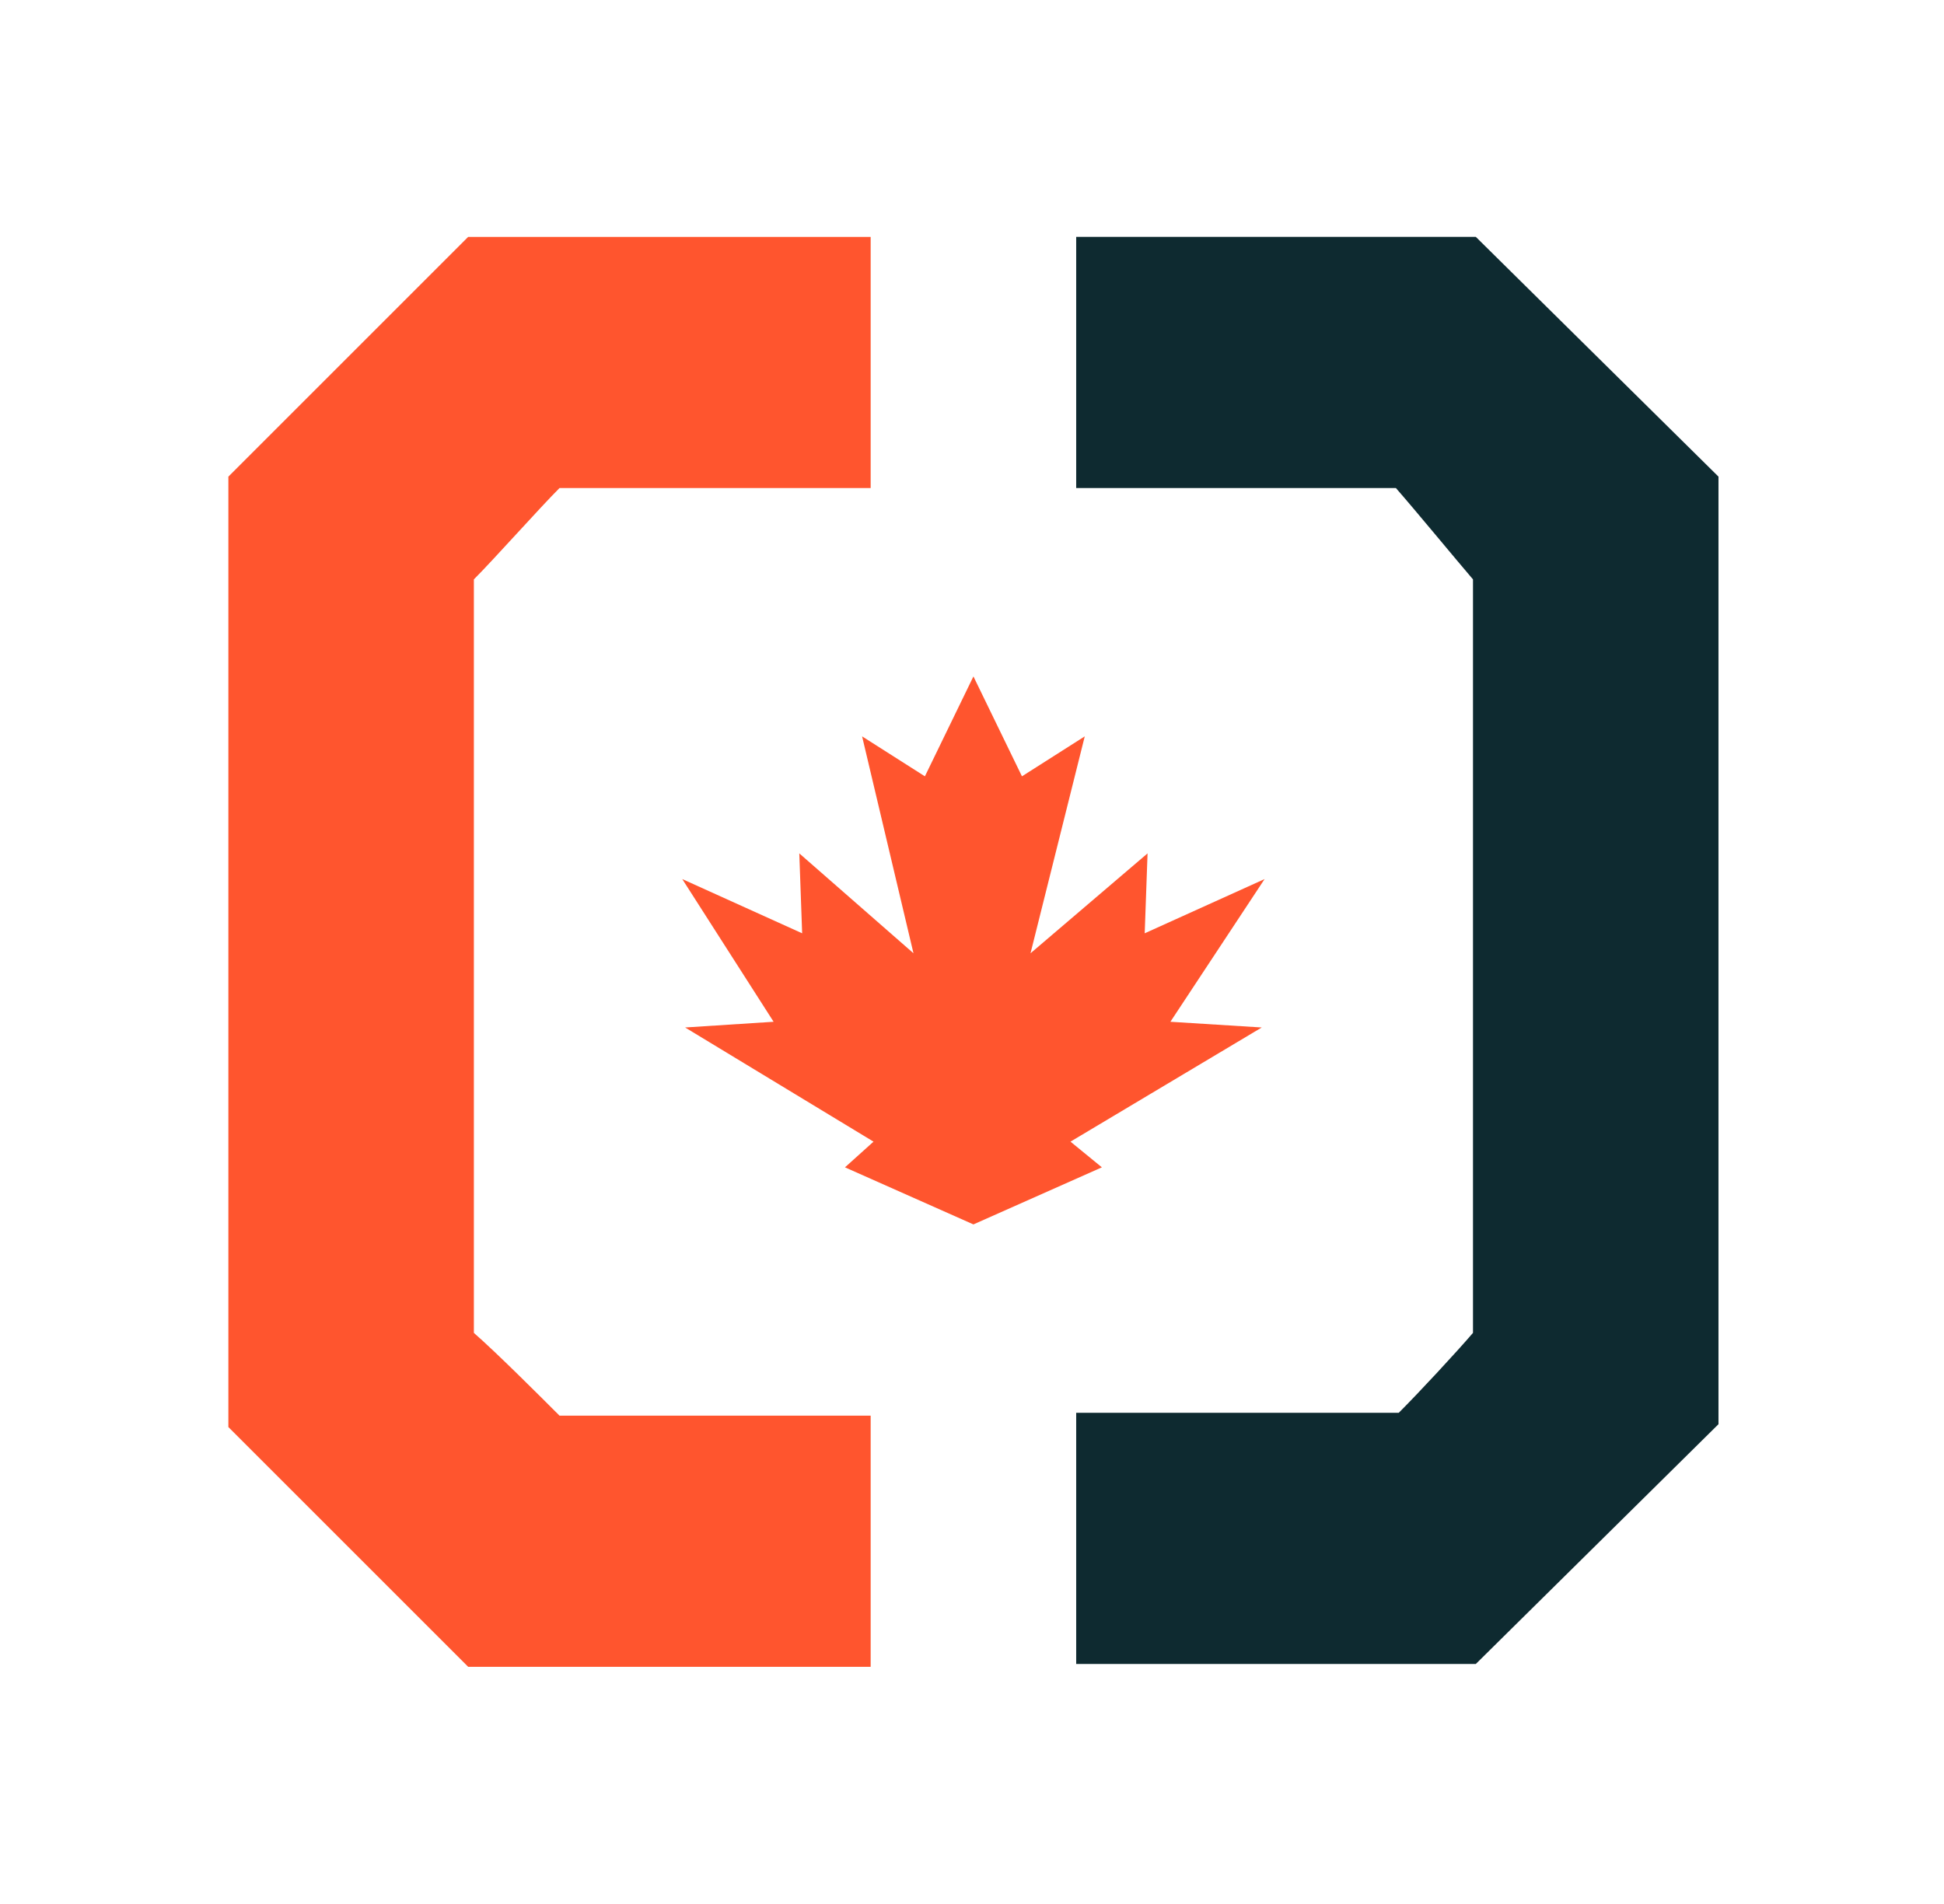
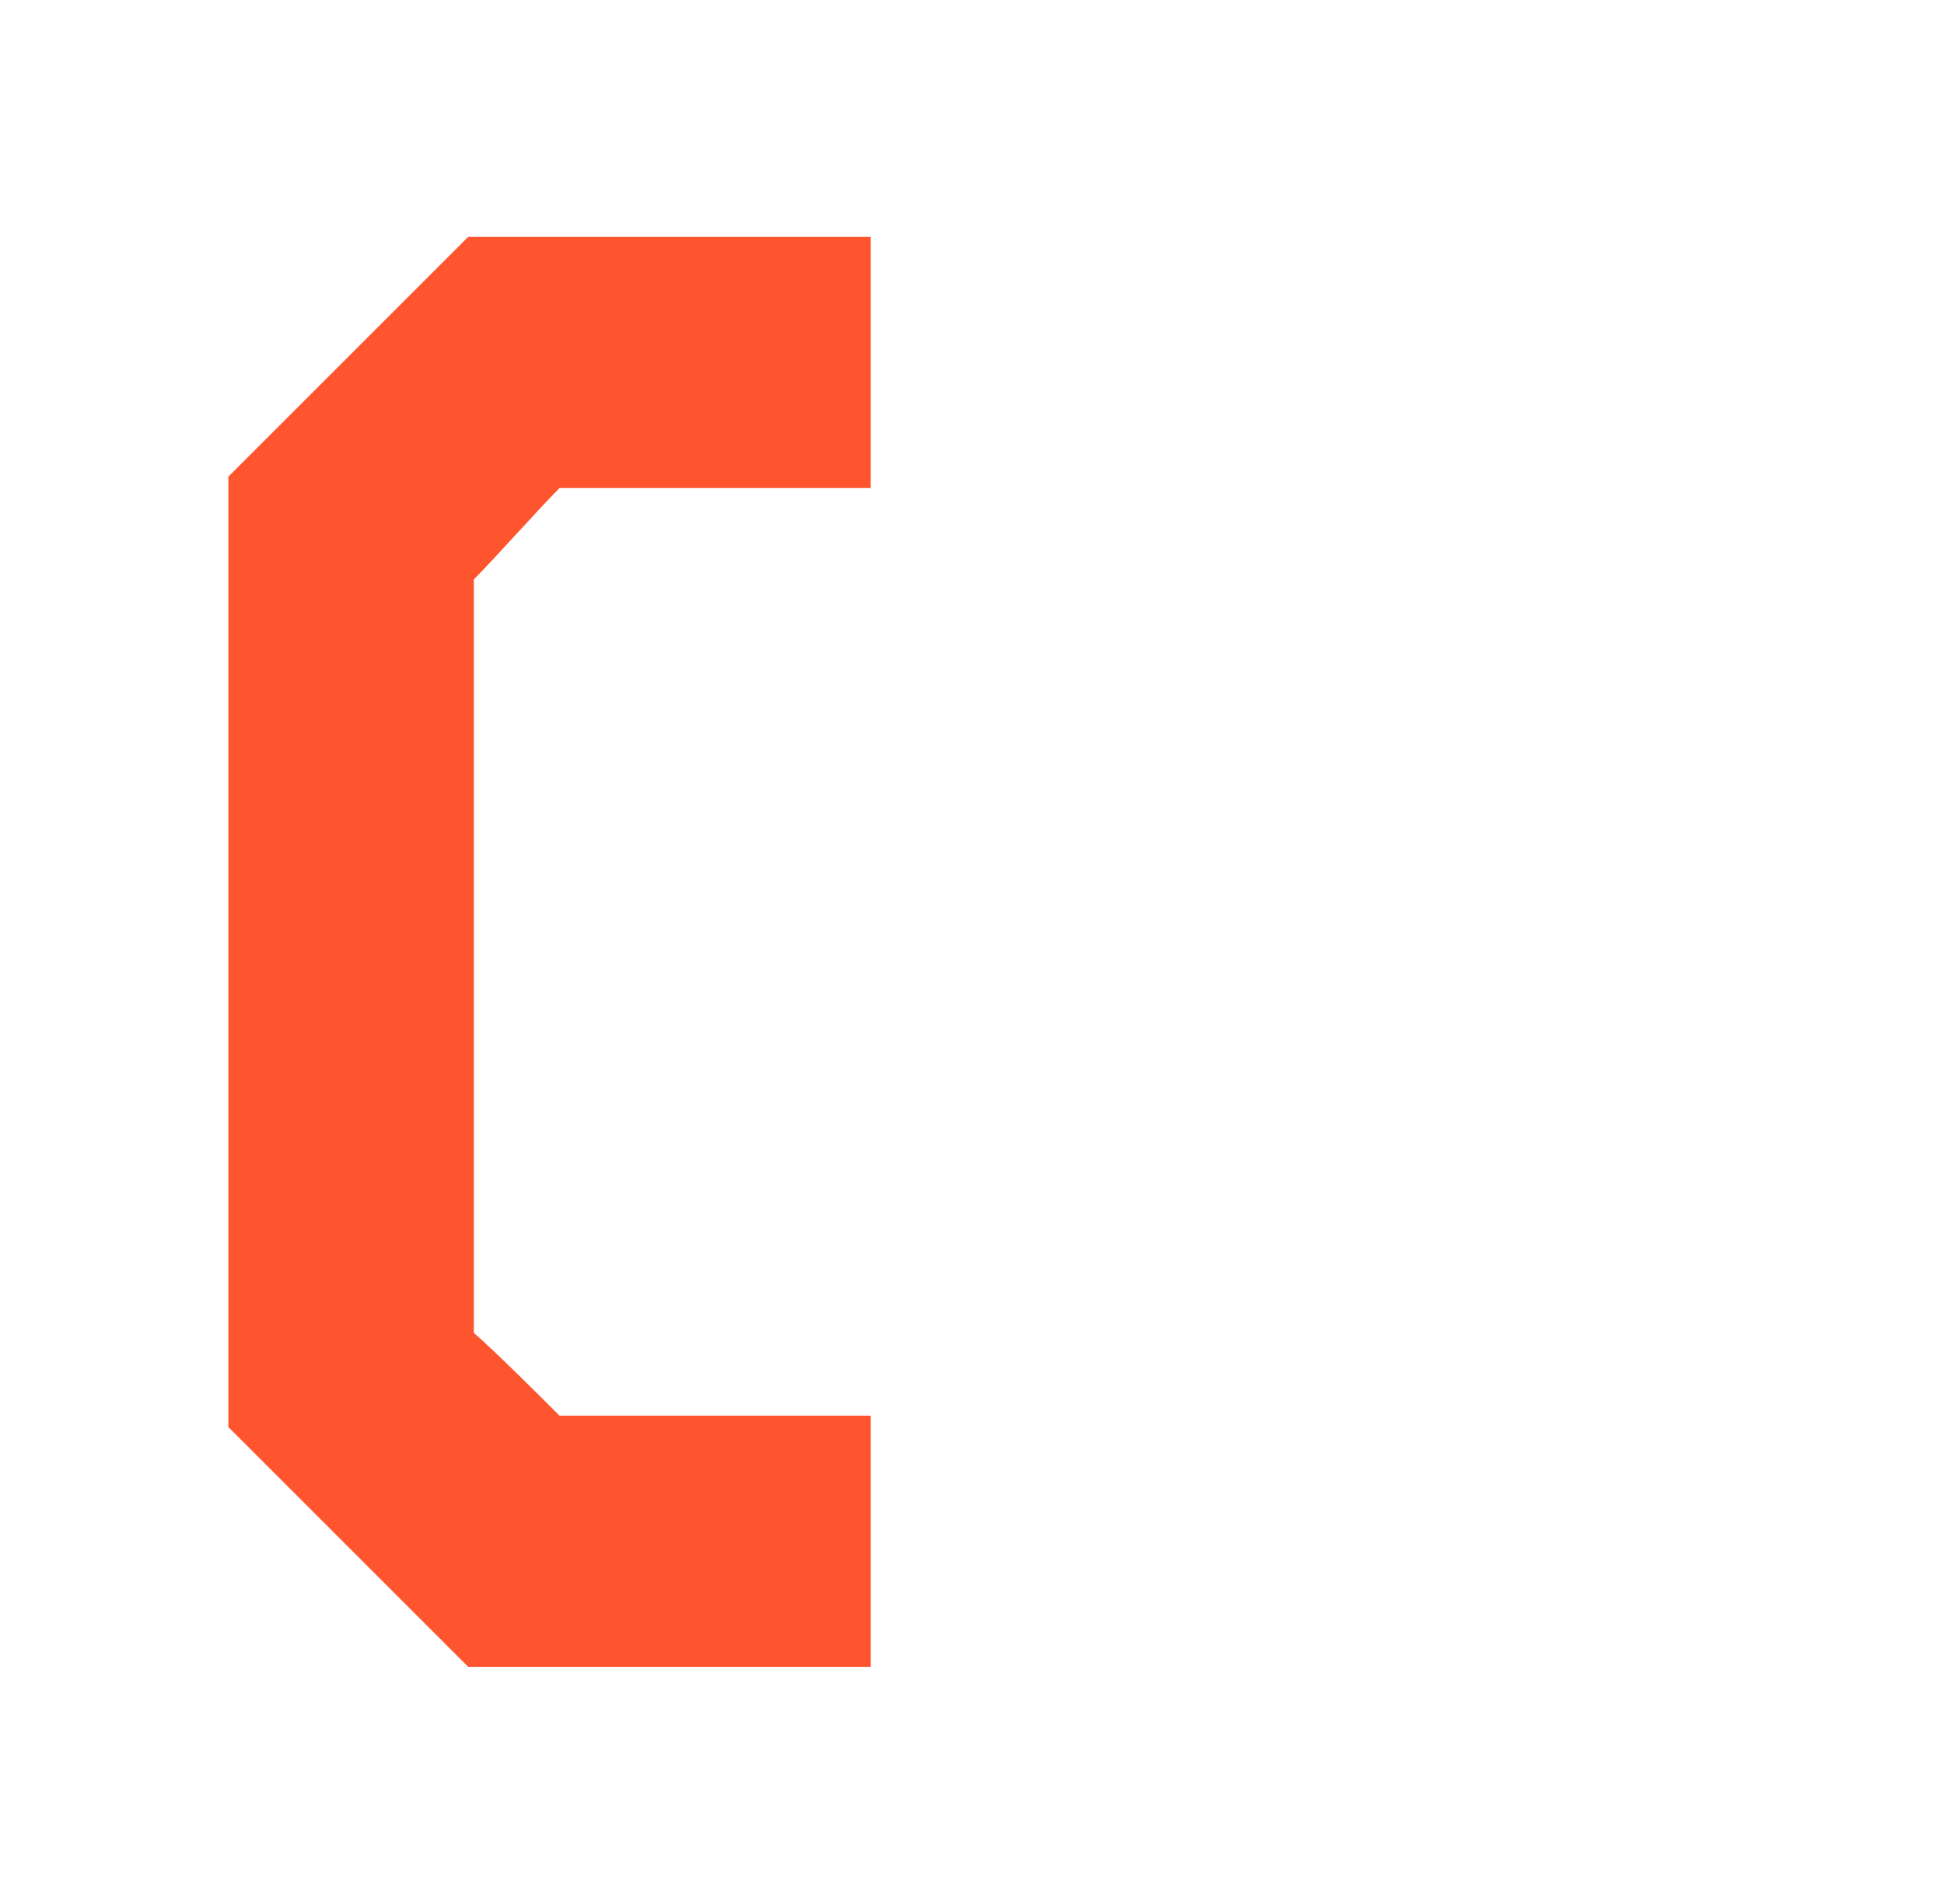
<svg xmlns="http://www.w3.org/2000/svg" version="1.1" viewBox="0 0 68.1 66.7">
  <defs>
    <style>
      .cls-1 {
        fill: #ff552e;
      }

      .cls-2 {
        fill: #0e2a30;
      }
    </style>
  </defs>
  <g>
    <g id="Calque_1">
      <g>
-         <polygon id="Feuille" class="cls-1" points="41 35.8 44.3 30.8 40.1 32.7 40.2 29.9 36.1 33.4 38 25.8 35.8 27.2 34.1 23.7 32.4 27.2 30.2 25.8 32 33.4 28 29.9 28.1 32.7 23.9 30.8 27.1 35.8 24 36 30.6 40 29.6 40.9 34.1 42.9 38.6 40.9 37.5 40 44.2 36 41 35.8" />
        <path class="cls-1" d="M8,16.7v33.3l8.4,8.4h14.1v-8.8h-10.9c-.7-.7-2.2-2.2-3-2.9v-26.4c.7-.7,2.3-2.5,3-3.2h10.9v-8.8h-14.1l-8.4,8.4Z" />
-         <path class="cls-2" d="M51.7,8.3h-14v8.8h11.2c.7.8,2.1,2.5,2.7,3.2v26.4c-.6.7-1.9,2.1-2.6,2.8h-11.3v8.8h14l8.5-8.4V16.7l-8.5-8.4Z" />
      </g>
    </g>
  </g>
</svg>